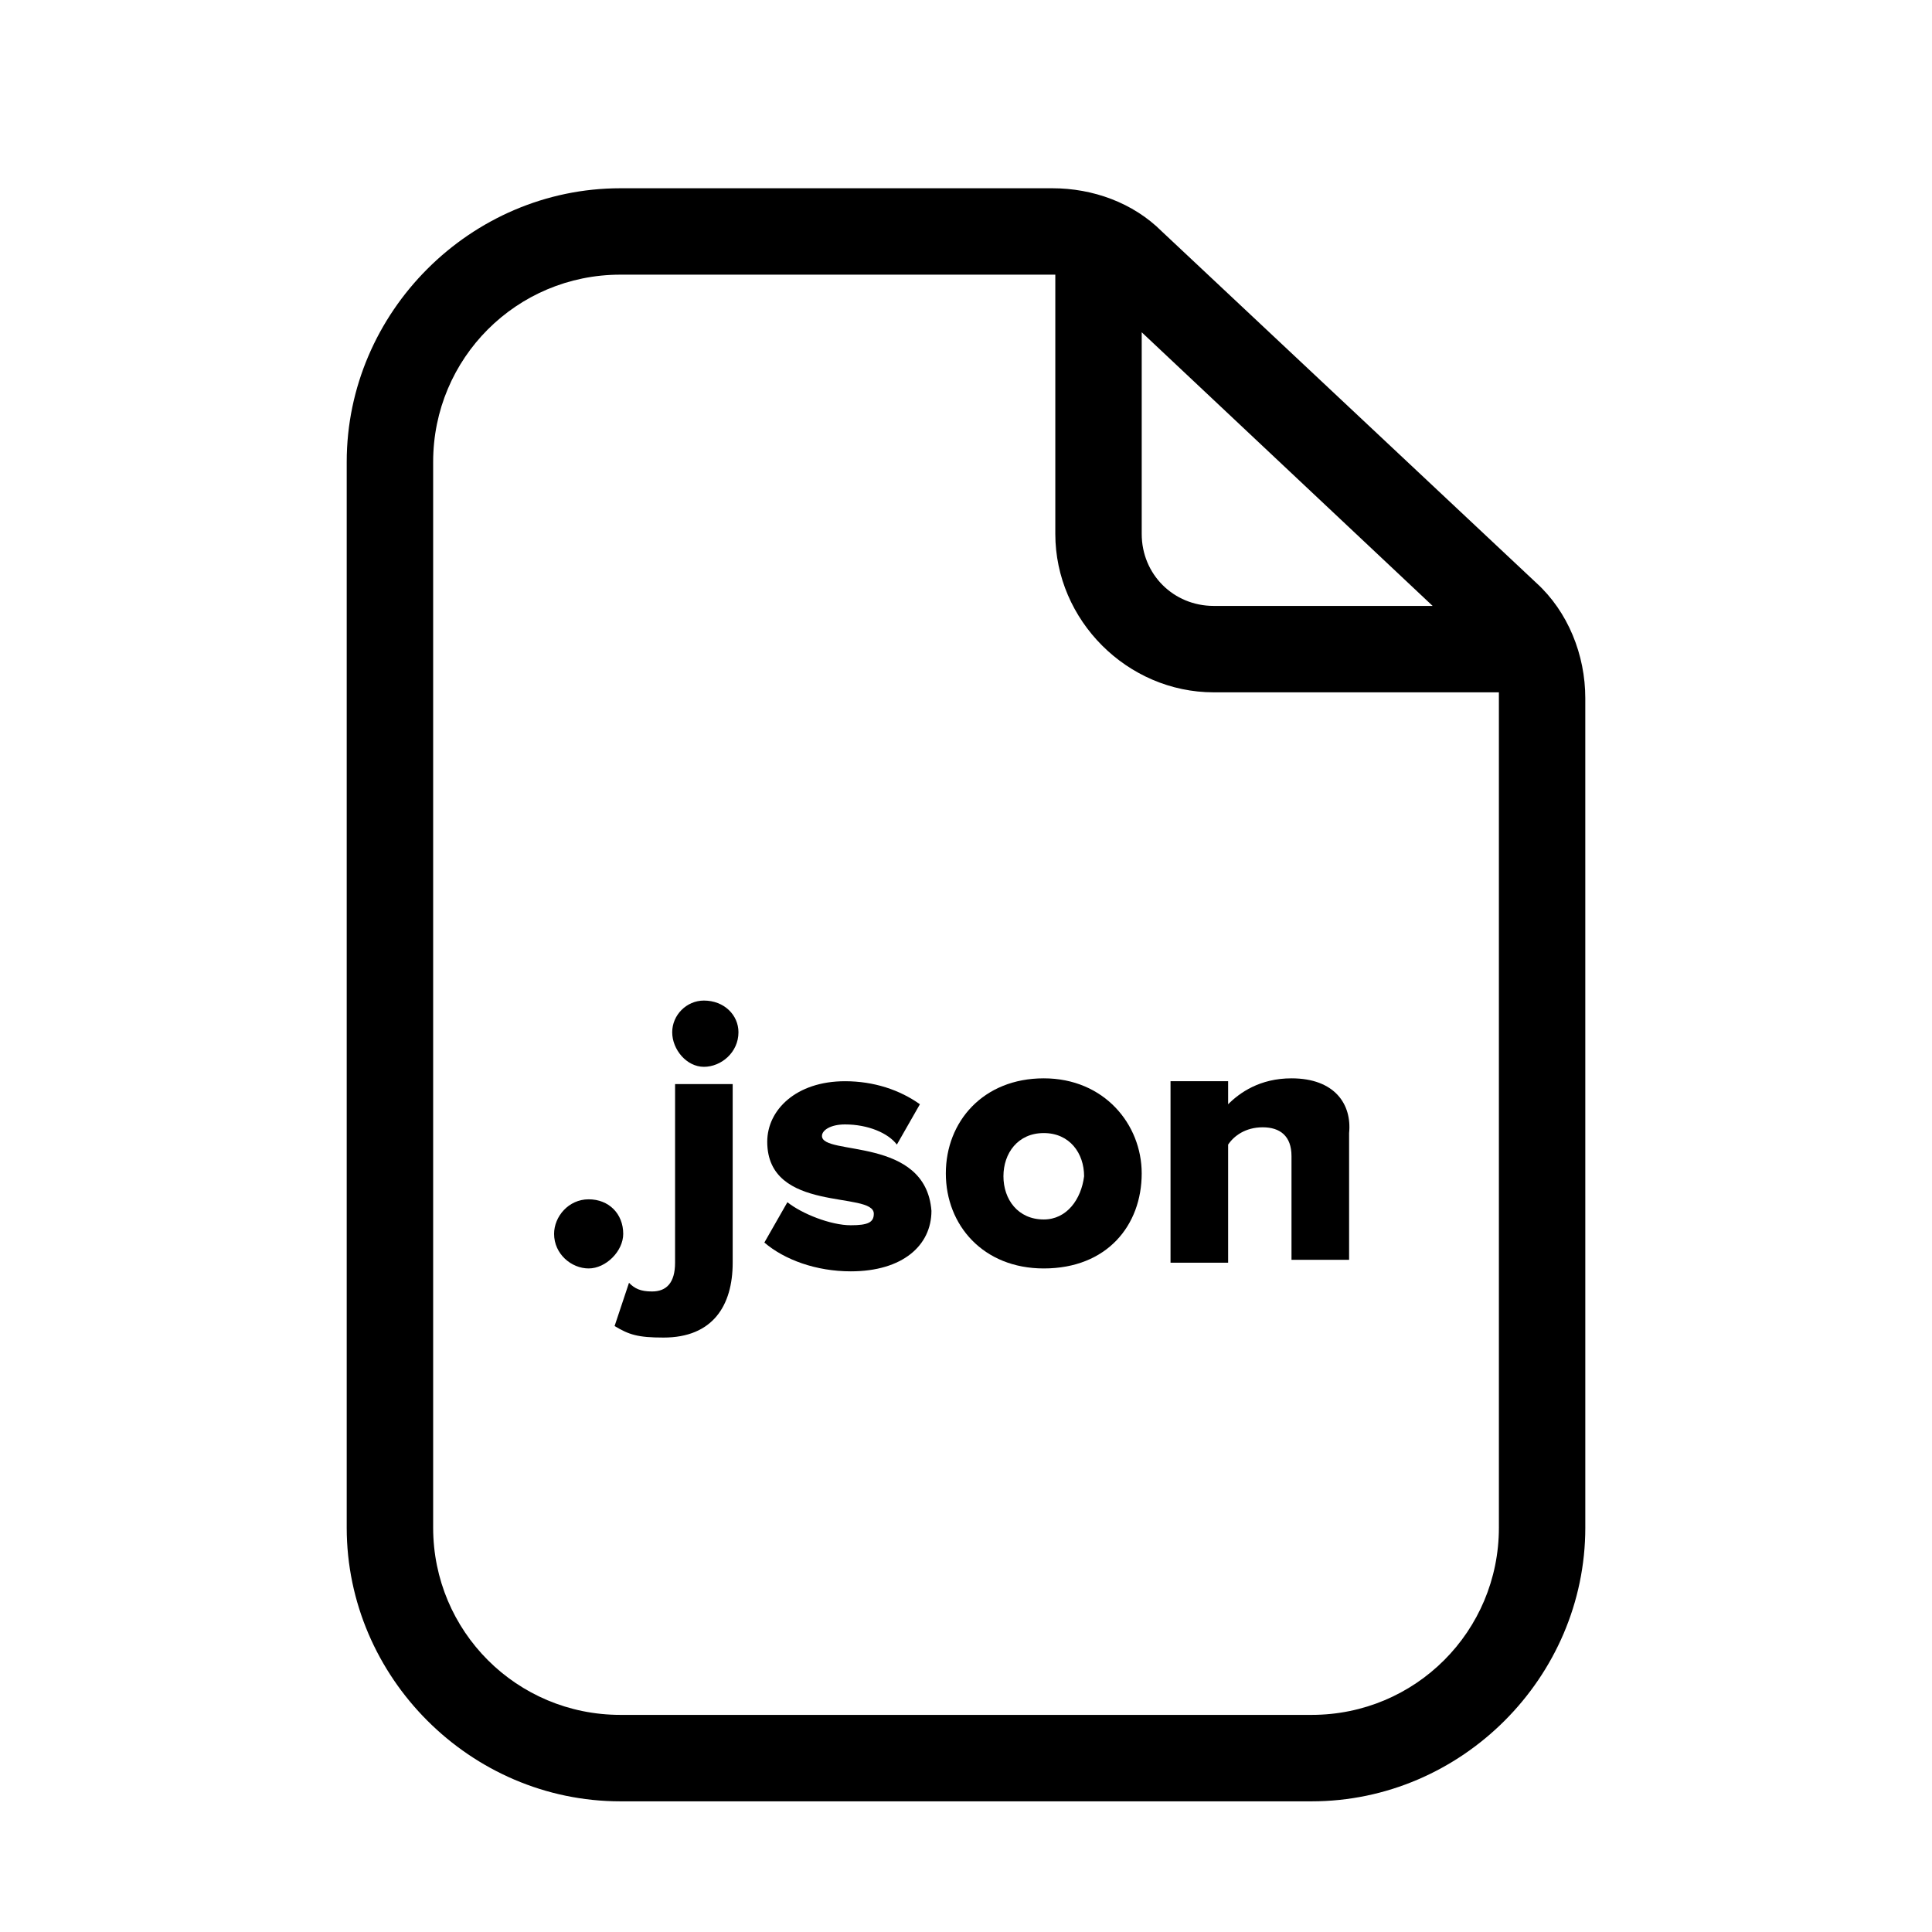
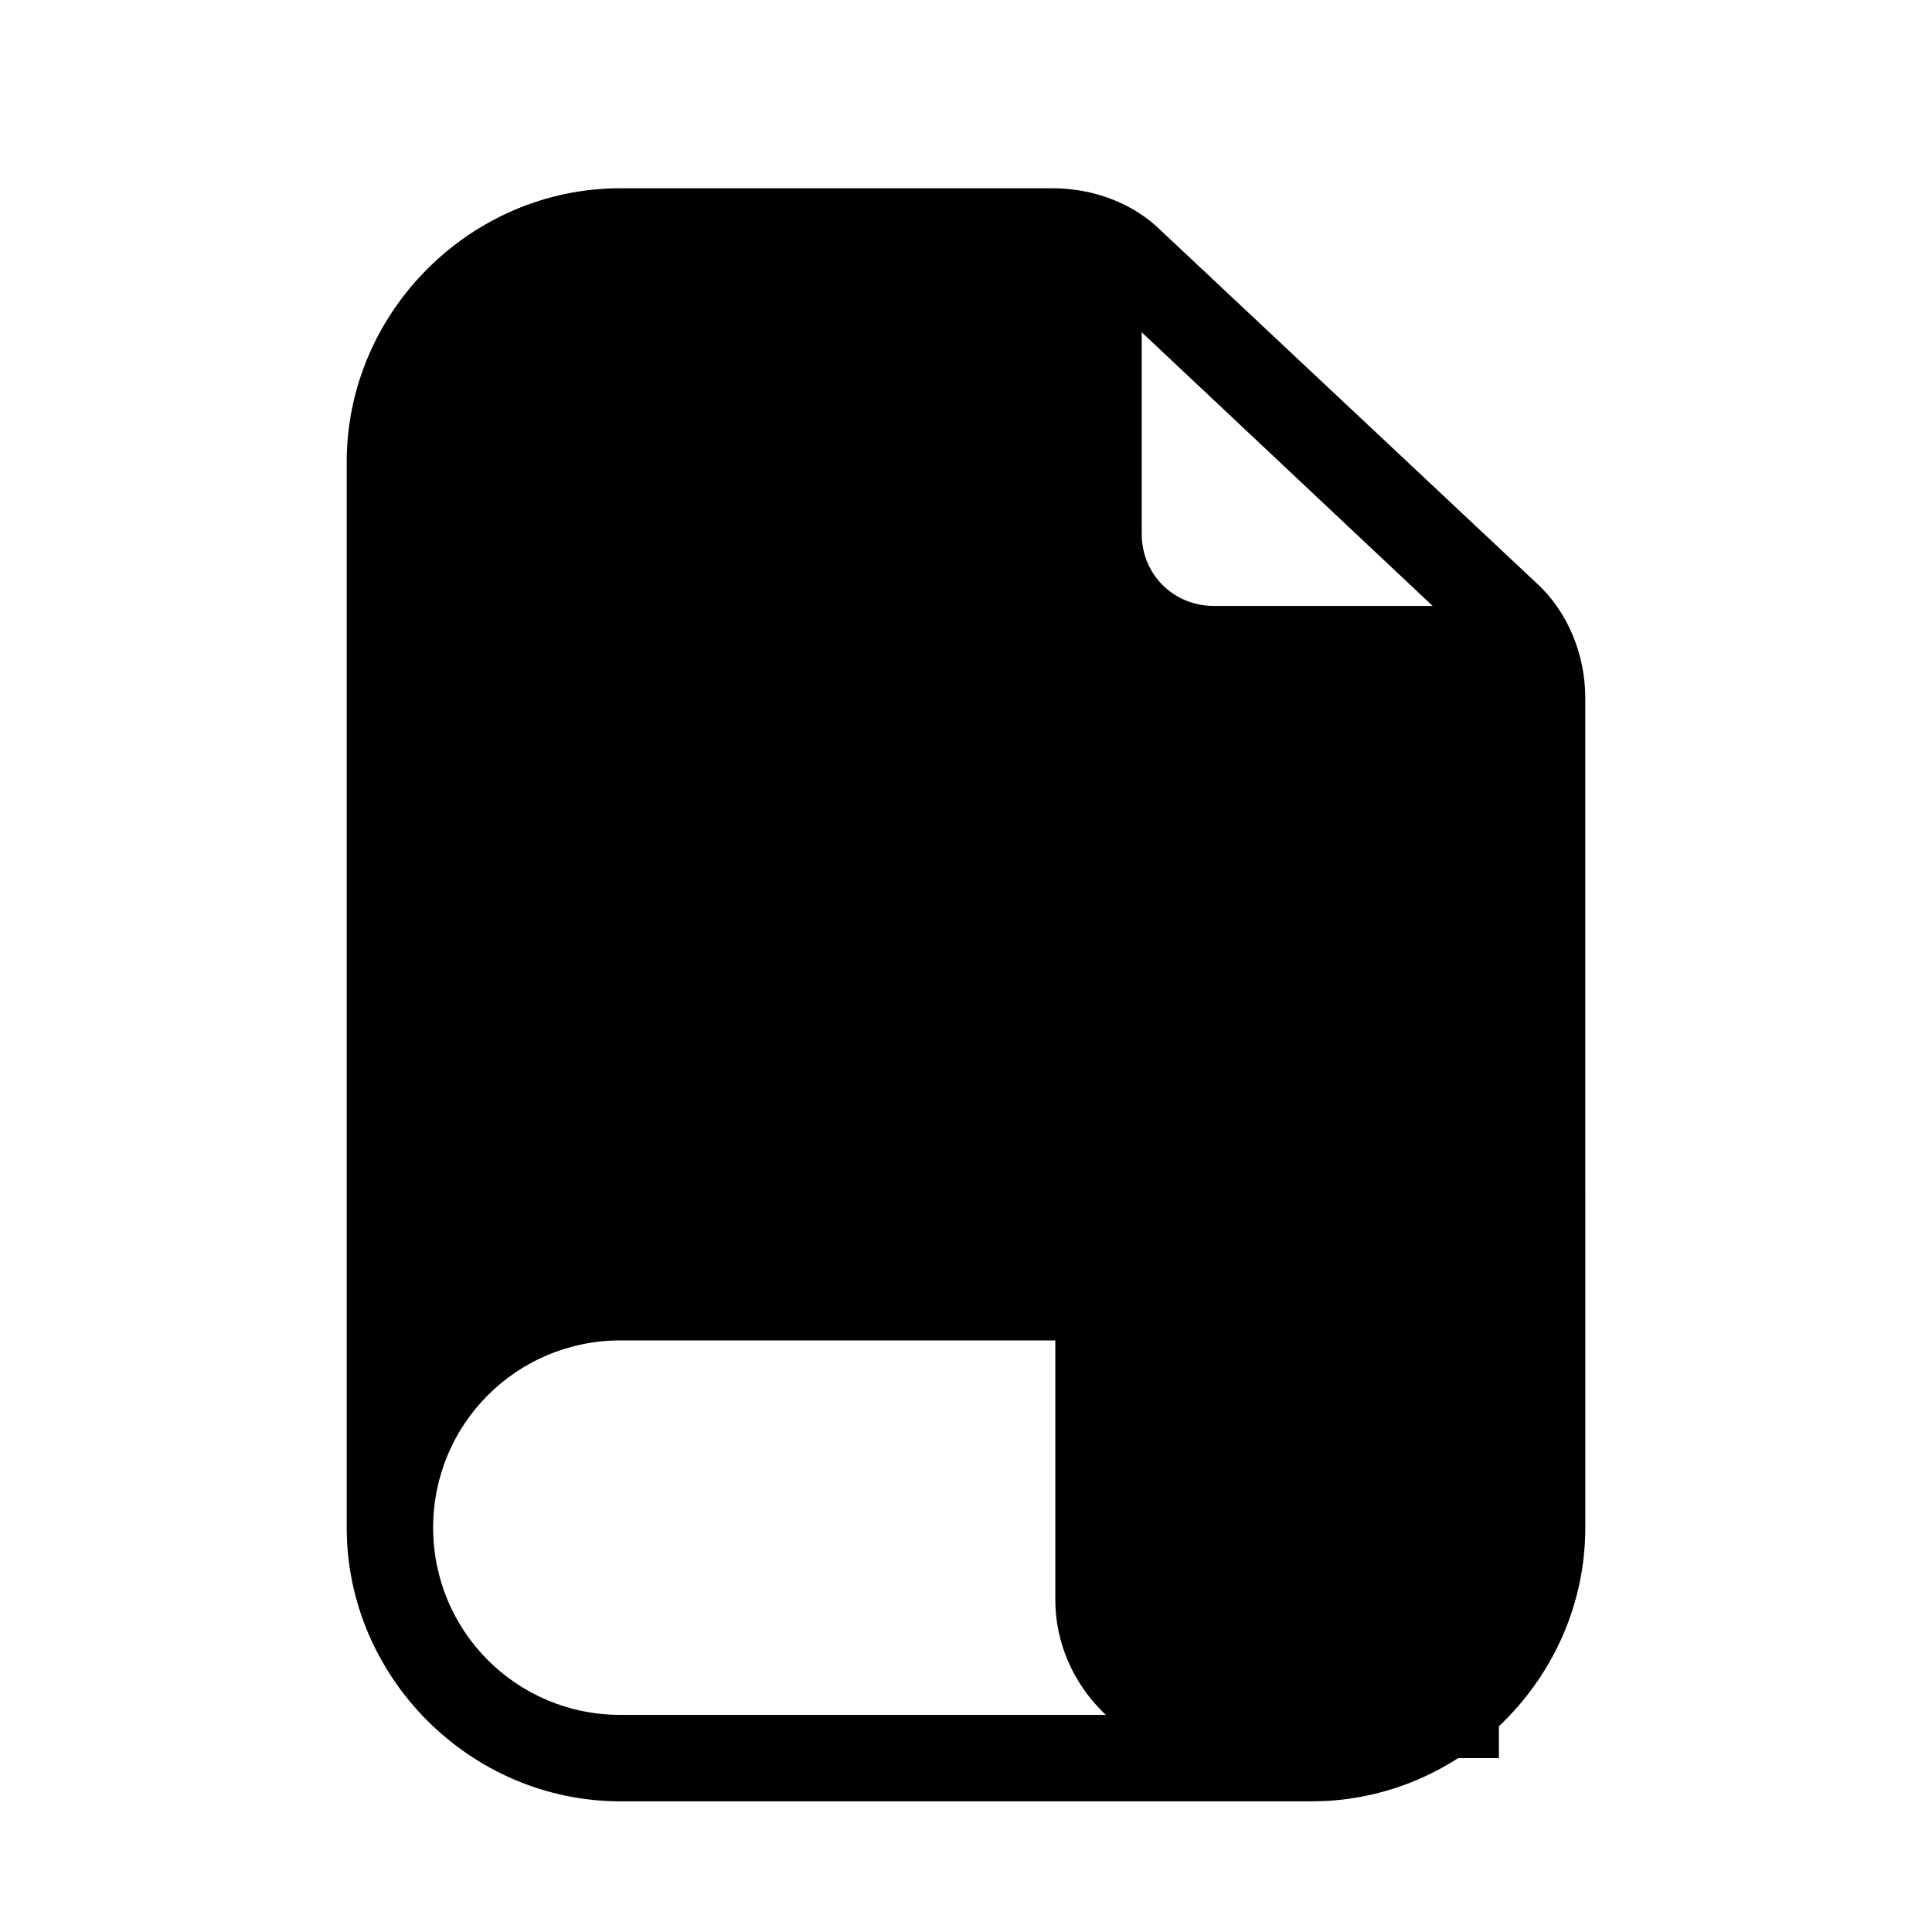
<svg xmlns="http://www.w3.org/2000/svg" fill="#000000" width="800px" height="800px" version="1.1" viewBox="144 144 512 512">
  <g>
-     <path d="m451.91 205.34c-7.633-7.633-18.32-11.449-29.008-11.449h-114.5c-39.695 0-72.52 32.824-72.52 72.52v282.44c0 39.695 32.824 72.52 72.52 72.52h183.2c39.695 0 72.52-32.824 72.52-72.52l-0.004-219.84c0-11.449-4.582-22.902-12.977-30.535zm71.754 99.234h-58.016c-10.688 0-19.082-8.398-19.082-19.082v-53.434zm17.559 244.27c0 27.48-22.137 49.617-49.617 49.617h-183.2c-27.48 0-49.617-22.137-49.617-49.617v-282.44c0-27.48 22.137-49.617 49.617-49.617h114.5 0.762v68.703c0 22.902 19.082 41.984 41.984 41.984h75.57v1.527z" />
-     <path d="m300 461.83c-5.344 0-9.16 4.582-9.16 9.16 0 5.344 4.582 9.16 9.16 9.16 4.582 0 9.16-4.582 9.16-9.16 0-5.344-3.816-9.16-9.16-9.16z" />
+     <path d="m451.91 205.34c-7.633-7.633-18.32-11.449-29.008-11.449h-114.5c-39.695 0-72.52 32.824-72.52 72.52v282.44c0 39.695 32.824 72.52 72.52 72.52h183.2c39.695 0 72.52-32.824 72.52-72.52l-0.004-219.84c0-11.449-4.582-22.902-12.977-30.535zm71.754 99.234h-58.016c-10.688 0-19.082-8.398-19.082-19.082v-53.434zm17.559 244.27c0 27.48-22.137 49.617-49.617 49.617h-183.2c-27.48 0-49.617-22.137-49.617-49.617c0-27.48 22.137-49.617 49.617-49.617h114.5 0.762v68.703c0 22.902 19.082 41.984 41.984 41.984h75.57v1.527z" />
    <path d="m330.54 409.16c-4.582 0-8.398 3.816-8.398 8.398 0 4.582 3.816 9.16 8.398 9.16 4.582 0 9.16-3.816 9.16-9.16 0-4.582-3.816-8.398-9.16-8.398z" />
    <path d="m322.9 478.62c0 5.344-2.289 7.633-6.106 7.633-3.055 0-4.582-0.762-6.106-2.289l-3.816 11.449c3.816 2.289 6.106 3.055 12.977 3.055 12.977 0 18.32-8.398 18.32-19.848v-47.328h-15.266z" />
    <path d="m361.83 445.04c0-1.527 2.289-3.055 6.106-3.055 6.106 0 11.449 2.289 13.742 5.344l6.106-10.688c-5.344-3.816-12.215-6.106-19.848-6.106-12.977 0-20.609 7.633-20.609 16.031 0 19.082 28.242 12.977 28.242 19.082 0 2.289-1.527 3.055-6.106 3.055-5.344 0-12.977-3.055-16.793-6.106l-6.106 10.688c5.344 4.582 13.742 7.633 22.902 7.633 13.742 0 21.375-6.871 21.375-16.031-1.531-19.848-29.012-14.504-29.012-19.848z" />
    <path d="m420.61 429.77c-16.031 0-25.953 11.449-25.953 25.191 0 13.742 9.922 25.191 25.953 25.191 16.793 0 25.953-11.449 25.953-25.191 0-12.977-9.922-25.191-25.953-25.191zm0 37.402c-6.871 0-10.688-5.344-10.688-11.449 0-6.106 3.816-11.449 10.688-11.449s10.688 5.344 10.688 11.449c-0.766 6.106-4.582 11.449-10.688 11.449z" />
    <path d="m486.26 429.77c-8.398 0-13.742 3.816-16.793 6.871v-6.106h-15.266v48.09h15.266v-31.297c1.527-2.289 4.582-4.582 9.16-4.582 4.582 0 7.633 2.289 7.633 7.633v27.48h15.266v-33.586c0.766-7.633-3.816-14.504-15.266-14.504z" />
  </g>
</svg>